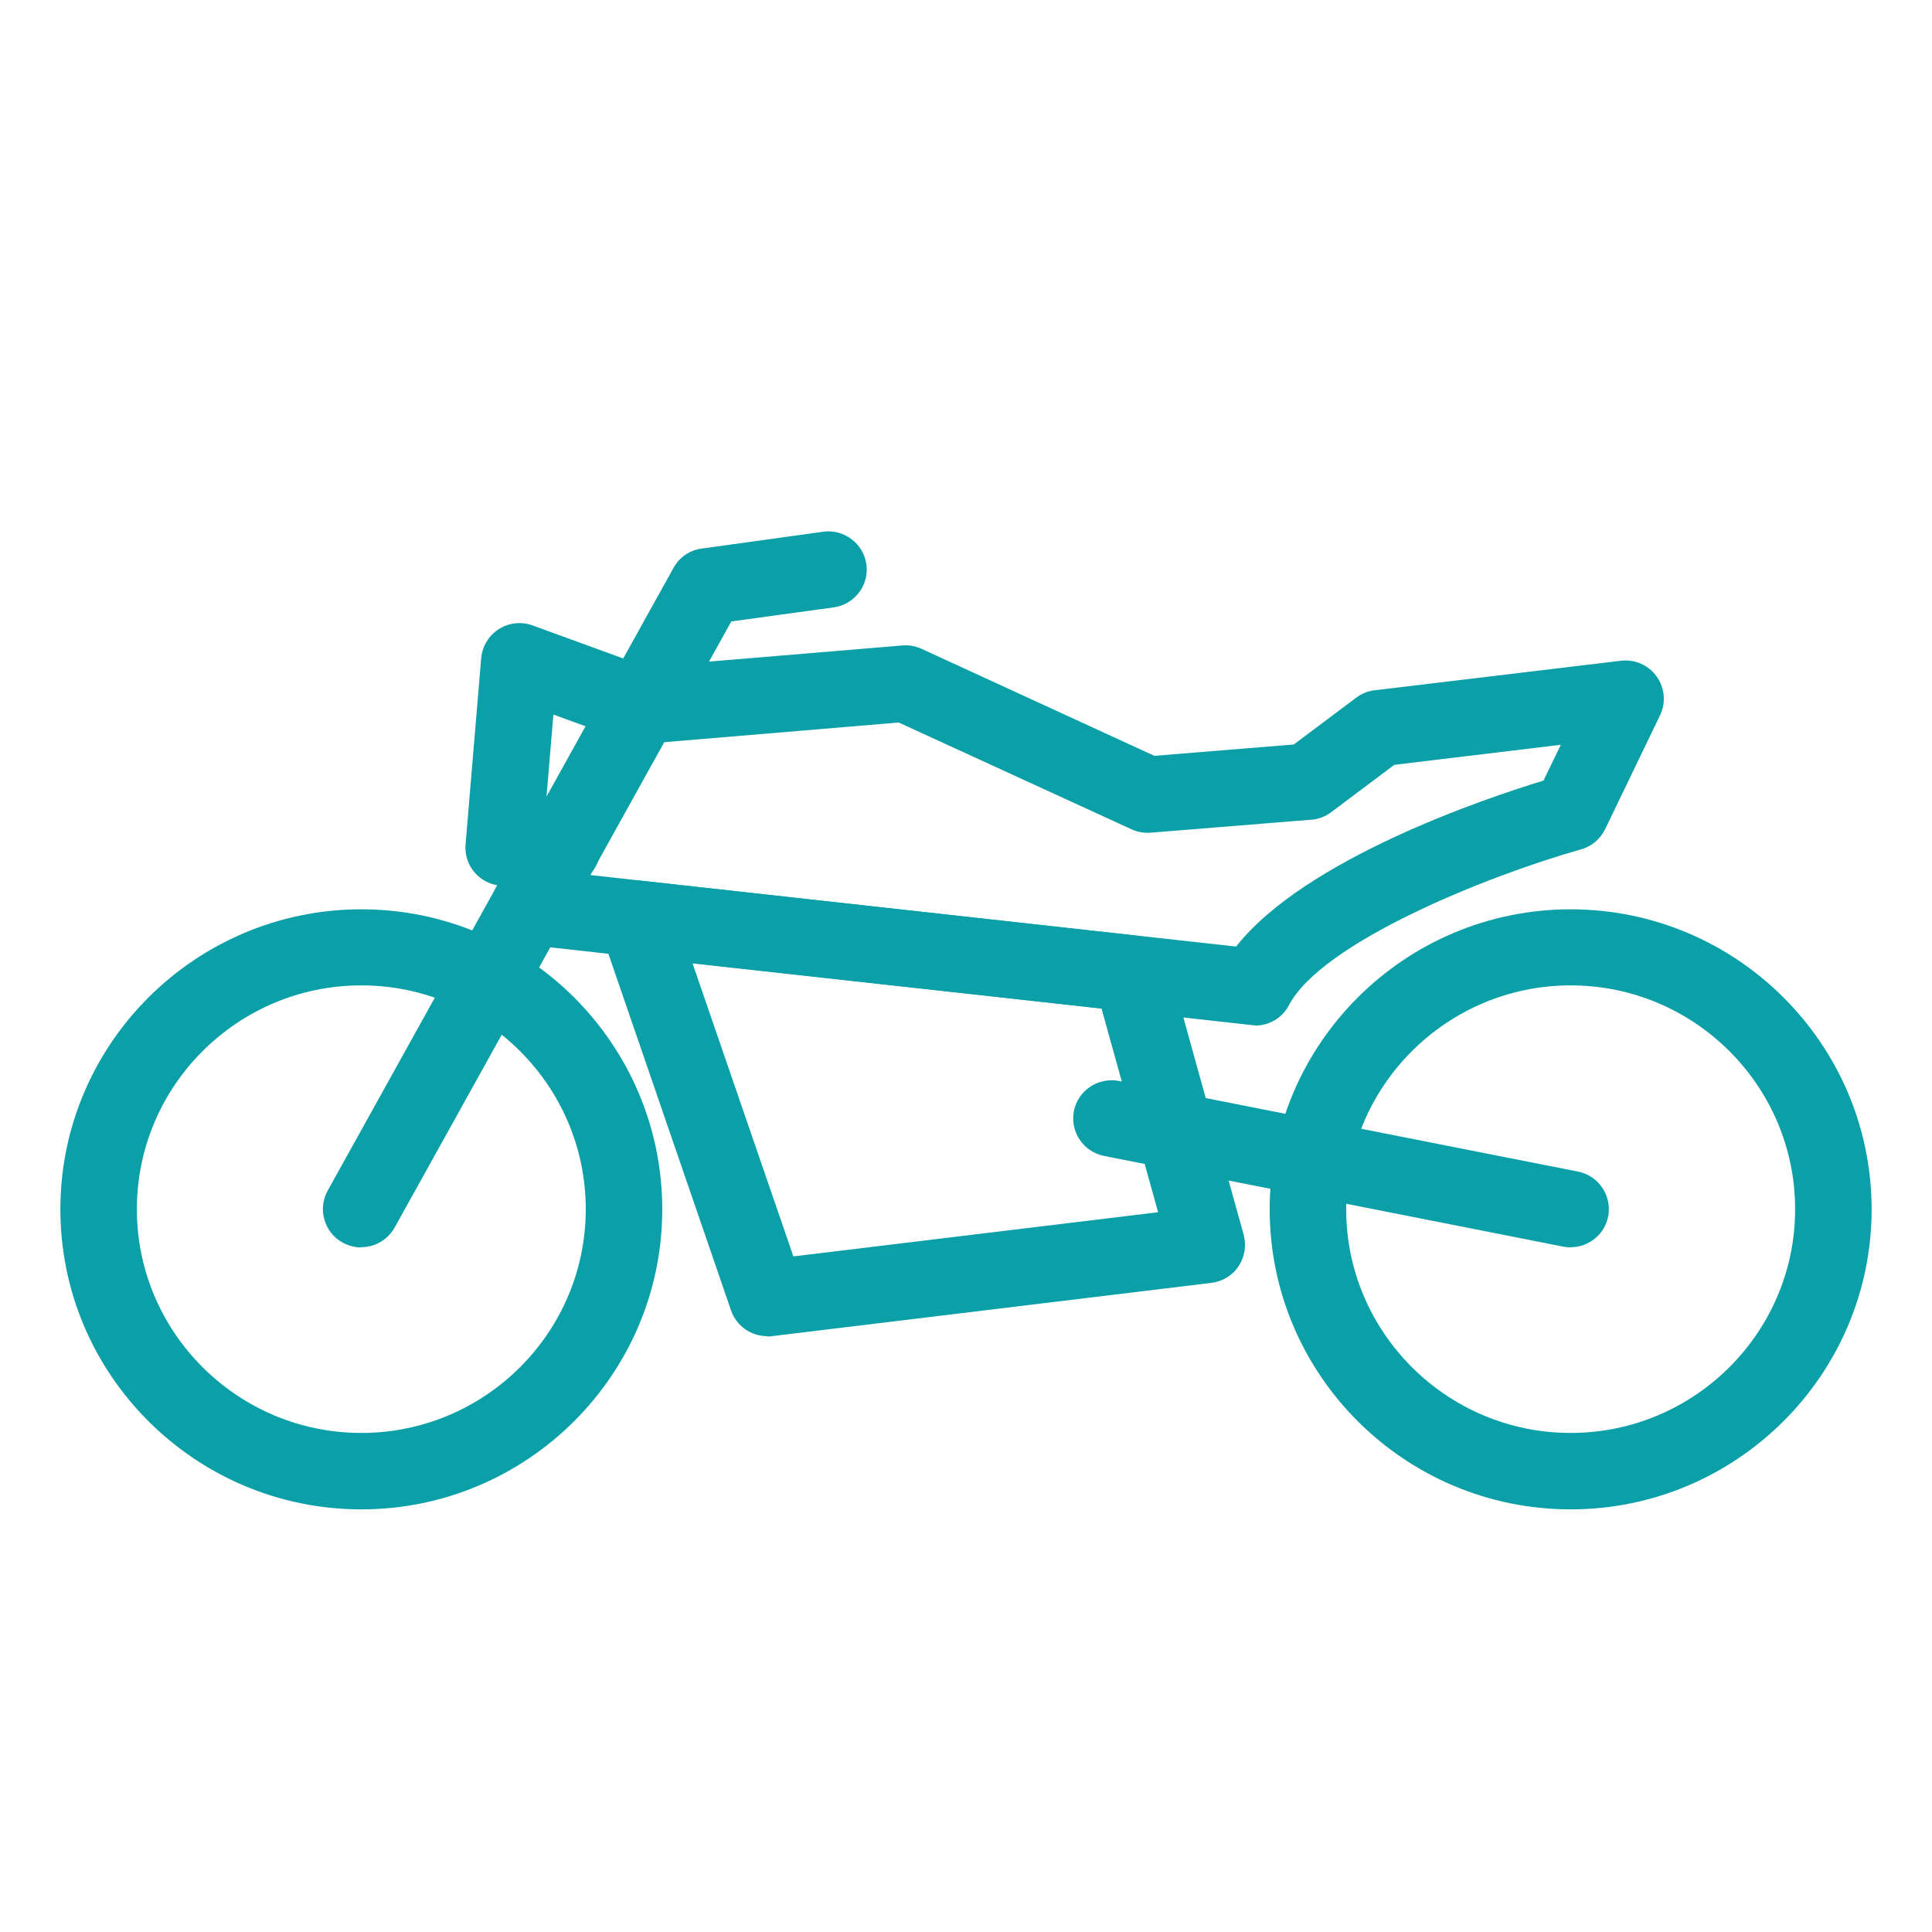
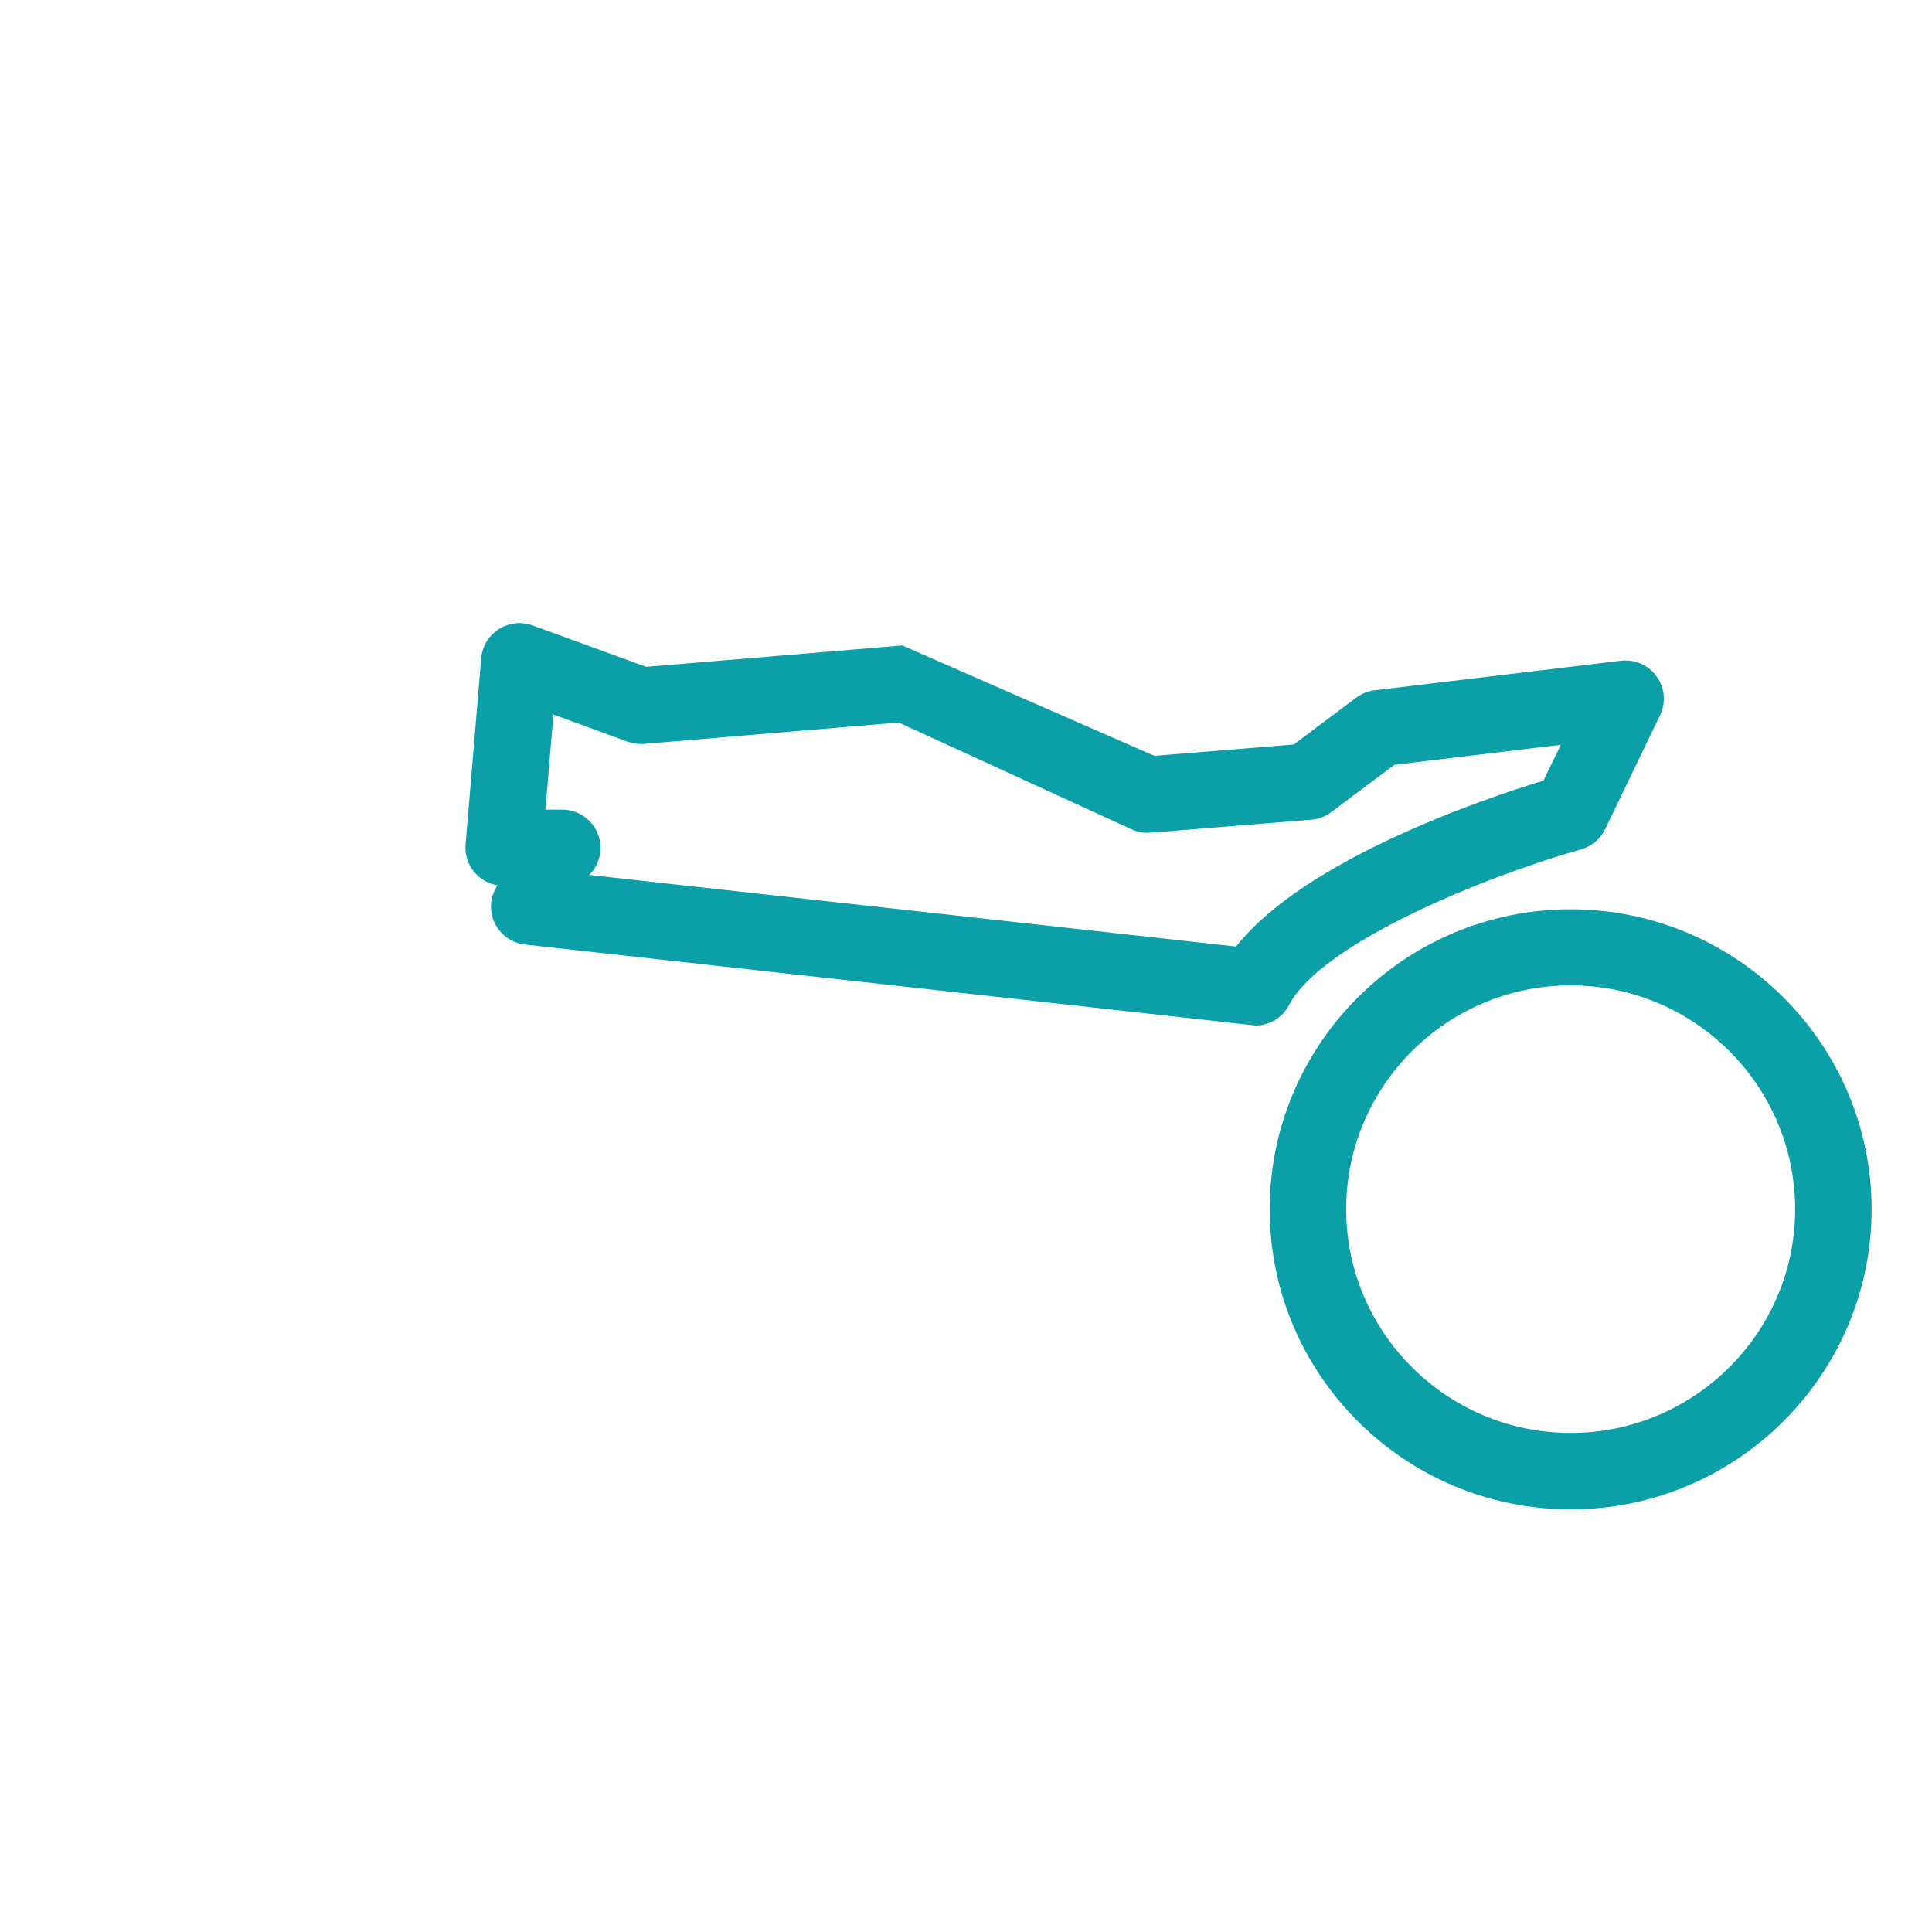
<svg xmlns="http://www.w3.org/2000/svg" width="32" height="32" viewBox="0 0 32 32" fill="none">
  <path d="M26.015 25C23.265 25 21.03 22.77 21.03 20.03C21.03 17.291 23.267 15.061 26.015 15.061C28.762 15.061 31 17.291 31 20.03C31 22.77 28.762 25 26.015 25ZM26.015 16.321C23.966 16.321 22.297 17.985 22.297 20.028C22.297 22.071 23.966 23.734 26.015 23.734C28.064 23.734 29.733 22.071 29.733 20.028C29.733 17.985 28.064 16.321 26.015 16.321Z" fill="#0BA0A8" />
-   <path d="M5.985 25C3.235 25 1 22.77 1 20.03C1 17.291 3.237 15.061 5.985 15.061C8.732 15.061 10.969 17.291 10.969 20.03C10.969 22.77 8.732 25 5.985 25ZM5.985 16.321C3.935 16.321 2.267 17.985 2.267 20.028C2.267 22.071 3.935 23.734 5.985 23.734C8.034 23.734 9.702 22.071 9.702 20.028C9.702 17.985 8.034 16.321 5.985 16.321Z" fill="#0BA0A8" />
-   <path d="M5.983 20.661C5.879 20.661 5.775 20.635 5.676 20.582C5.369 20.413 5.259 20.028 5.427 19.721L11.156 9.405C11.252 9.23 11.425 9.111 11.623 9.086L13.634 8.807C13.979 8.759 14.302 9.002 14.35 9.347C14.399 9.691 14.155 10.012 13.809 10.06L12.113 10.293L6.537 20.331C6.42 20.539 6.204 20.658 5.981 20.658L5.983 20.661Z" fill="#0BA0A8" />
-   <path d="M12.707 22.131C12.438 22.131 12.197 21.962 12.108 21.704L9.947 15.42C9.876 15.215 9.916 14.99 10.051 14.82C10.188 14.65 10.401 14.562 10.617 14.587L18.811 15.496C19.07 15.524 19.284 15.706 19.352 15.957L20.599 20.451C20.647 20.628 20.617 20.818 20.515 20.972C20.414 21.127 20.249 21.225 20.066 21.248L12.786 22.131C12.76 22.134 12.735 22.137 12.709 22.137L12.707 22.131ZM11.47 15.954L13.141 20.81L19.182 20.078L18.245 16.706L11.47 15.957V15.954Z" fill="#0BA0A8" />
-   <path d="M26.014 20.66C25.974 20.66 25.933 20.655 25.89 20.648L18.287 19.146C17.944 19.078 17.721 18.747 17.787 18.402C17.855 18.061 18.188 17.838 18.534 17.904L26.136 19.405C26.479 19.473 26.703 19.805 26.636 20.149C26.576 20.45 26.311 20.658 26.014 20.658V20.66Z" fill="#0BA0A8" />
-   <path d="M20.789 16.982C20.766 16.982 20.743 16.982 20.718 16.977L8.697 15.645C8.349 15.607 8.097 15.293 8.135 14.947C8.148 14.843 8.184 14.747 8.239 14.663C8.1 14.64 7.973 14.572 7.876 14.468C7.757 14.339 7.696 14.164 7.711 13.987L7.97 10.901C7.988 10.704 8.095 10.526 8.262 10.42C8.43 10.314 8.636 10.291 8.821 10.359L10.703 11.045L14.946 10.691C15.055 10.681 15.164 10.701 15.263 10.746L19.12 12.519L21.429 12.331L22.465 11.554C22.553 11.488 22.66 11.445 22.769 11.433L26.848 10.944C27.076 10.916 27.305 11.015 27.439 11.205C27.574 11.392 27.597 11.638 27.495 11.848L26.586 13.734C26.507 13.896 26.363 14.02 26.187 14.068C24.605 14.516 21.891 15.615 21.35 16.648C21.241 16.858 21.022 16.987 20.789 16.987V16.982ZM9.755 14.491L20.474 15.678C21.611 14.233 24.582 13.228 25.565 12.929L25.852 12.336L23.094 12.668L22.048 13.453C21.952 13.524 21.837 13.569 21.718 13.577L19.059 13.792C18.95 13.8 18.841 13.782 18.742 13.736L14.885 11.967L10.67 12.321C10.578 12.329 10.484 12.316 10.398 12.286L9.166 11.835L9.034 13.41H9.311C9.661 13.41 9.946 13.693 9.946 14.043C9.946 14.22 9.875 14.38 9.758 14.493L9.755 14.491Z" fill="#0BA0A8" />
+   <path d="M20.789 16.982C20.766 16.982 20.743 16.982 20.718 16.977L8.697 15.645C8.349 15.607 8.097 15.293 8.135 14.947C8.148 14.843 8.184 14.747 8.239 14.663C8.1 14.64 7.973 14.572 7.876 14.468C7.757 14.339 7.696 14.164 7.711 13.987L7.97 10.901C7.988 10.704 8.095 10.526 8.262 10.42C8.43 10.314 8.636 10.291 8.821 10.359L10.703 11.045L14.946 10.691L19.12 12.519L21.429 12.331L22.465 11.554C22.553 11.488 22.66 11.445 22.769 11.433L26.848 10.944C27.076 10.916 27.305 11.015 27.439 11.205C27.574 11.392 27.597 11.638 27.495 11.848L26.586 13.734C26.507 13.896 26.363 14.02 26.187 14.068C24.605 14.516 21.891 15.615 21.35 16.648C21.241 16.858 21.022 16.987 20.789 16.987V16.982ZM9.755 14.491L20.474 15.678C21.611 14.233 24.582 13.228 25.565 12.929L25.852 12.336L23.094 12.668L22.048 13.453C21.952 13.524 21.837 13.569 21.718 13.577L19.059 13.792C18.95 13.8 18.841 13.782 18.742 13.736L14.885 11.967L10.67 12.321C10.578 12.329 10.484 12.316 10.398 12.286L9.166 11.835L9.034 13.41H9.311C9.661 13.41 9.946 13.693 9.946 14.043C9.946 14.22 9.875 14.38 9.758 14.493L9.755 14.491Z" fill="#0BA0A8" />
</svg>